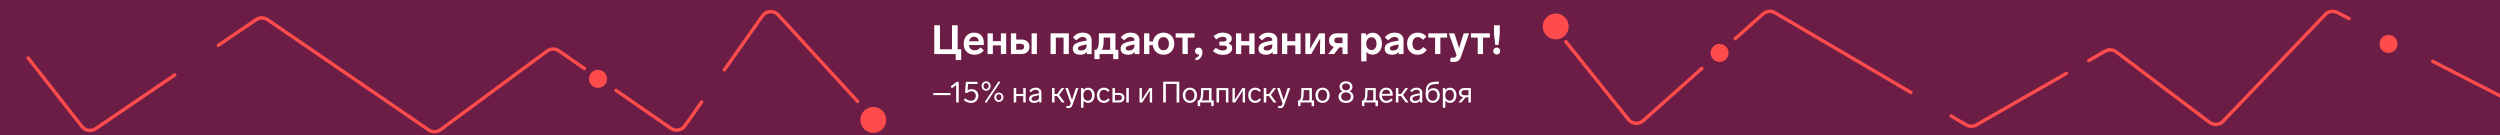
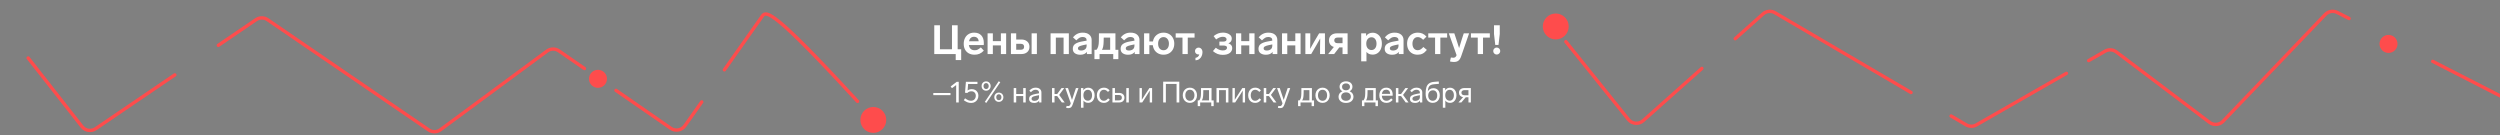
<svg xmlns="http://www.w3.org/2000/svg" width="2220" height="120" viewBox="0 0 2220 120" fill="none">
  <rect x="0" y="0" width="2220" height="120" fill="#808080" stroke="none" />
  <g clip-path="url(#clip0_4159_2806)">
-     <rect width="2220" height="120" fill="#6C1D45" />
    <path d="M829.628 48V22.44H834.668V43.752H845.36V22.44H850.4V43.752H853.532V53.328H848.672V48H829.628ZM865.54 44.616C866.572 44.616 867.448 44.436 868.168 44.076C868.912 43.716 869.86 43.056 871.012 42.096L873.64 44.976C872.344 46.296 871.036 47.232 869.716 47.784C868.42 48.312 866.992 48.576 865.432 48.576C863.464 48.576 861.748 48.18 860.284 47.388C858.844 46.596 857.728 45.468 856.936 44.004C856.168 42.54 855.784 40.836 855.784 38.892C855.784 36.996 856.156 35.304 856.9 33.816C857.644 32.304 858.712 31.128 860.104 30.288C861.496 29.424 863.14 28.992 865.036 28.992C867.796 28.992 869.92 29.808 871.408 31.44C872.896 33.048 873.64 35.292 873.64 38.172C873.64 38.868 873.616 39.48 873.568 40.008H860.356C860.572 41.424 861.1 42.552 861.94 43.392C862.804 44.208 864.004 44.616 865.54 44.616ZM864.892 32.664C863.692 32.664 862.72 33.024 861.976 33.744C861.232 34.44 860.728 35.412 860.464 36.66H869.068C868.972 35.412 868.564 34.44 867.844 33.744C867.124 33.024 866.14 32.664 864.892 32.664ZM893.46 29.604V48H888.78V40.296H881.652V48H876.972V29.604H881.652V36.516H888.78V29.604H893.46ZM897.714 48V29.604H902.394V35.076H906.93C909.114 35.076 910.866 35.664 912.186 36.84C913.506 37.992 914.166 39.564 914.166 41.556C914.166 43.548 913.506 45.12 912.186 46.272C910.866 47.424 909.114 48 906.93 48H897.714ZM906.354 44.184C908.394 44.184 909.414 43.308 909.414 41.556C909.414 39.78 908.394 38.892 906.354 38.892H902.394V44.184H906.354ZM916.074 29.604H920.754V48H916.074V29.604ZM937.585 48H932.905V29.604H949.141V48H944.461V33.384H937.585V48ZM961.393 28.992C963.961 28.992 965.929 29.592 967.297 30.792C968.689 31.992 969.385 33.588 969.385 35.58V48H965.173V46.092C964.597 46.884 963.805 47.508 962.797 47.964C961.813 48.396 960.625 48.612 959.233 48.612C957.337 48.612 955.765 48.18 954.517 47.316C953.269 46.428 952.645 45.108 952.645 43.356C952.645 41.412 953.353 39.96 954.769 39C956.209 38.016 958.153 37.308 960.601 36.876L964.921 36.084V35.652C964.921 34.764 964.609 34.08 963.985 33.6C963.385 33.096 962.545 32.844 961.465 32.844C960.313 32.844 959.353 33.072 958.585 33.528C957.817 33.984 956.869 34.752 955.741 35.832L952.789 33.132C953.965 31.74 955.249 30.708 956.641 30.036C958.033 29.34 959.617 28.992 961.393 28.992ZM960.025 44.868C961.369 44.868 962.521 44.52 963.481 43.824C964.441 43.104 964.921 42 964.921 40.512V39.432L961.825 40.08C960.265 40.416 959.101 40.8 958.333 41.232C957.589 41.64 957.217 42.24 957.217 43.032C957.217 43.608 957.457 44.064 957.937 44.4C958.441 44.712 959.137 44.868 960.025 44.868ZM971.859 52.5V44.22H973.695C975.063 42.684 975.759 40.14 975.783 36.588L975.855 29.604H990.507V44.22H993.099V52.5H988.563V48H976.395V52.5H971.859ZM985.827 44.22V33.384H980.103L980.031 36.804C979.959 40.476 979.455 42.948 978.519 44.22H985.827ZM1003.86 28.992C1006.43 28.992 1008.4 29.592 1009.77 30.792C1011.16 31.992 1011.85 33.588 1011.85 35.58V48H1007.64V46.092C1007.07 46.884 1006.27 47.508 1005.27 47.964C1004.28 48.396 1003.09 48.612 1001.7 48.612C999.806 48.612 998.234 48.18 996.986 47.316C995.738 46.428 995.114 45.108 995.114 43.356C995.114 41.412 995.822 39.96 997.238 39C998.678 38.016 1000.62 37.308 1003.07 36.876L1007.39 36.084V35.652C1007.39 34.764 1007.08 34.08 1006.45 33.6C1005.85 33.096 1005.01 32.844 1003.93 32.844C1002.78 32.844 1001.82 33.072 1001.05 33.528C1000.29 33.984 999.338 34.752 998.21 35.832L995.258 33.132C996.434 31.74 997.718 30.708 999.11 30.036C1000.5 29.34 1002.09 28.992 1003.86 28.992ZM1002.49 44.868C1003.84 44.868 1004.99 44.52 1005.95 43.824C1006.91 43.104 1007.39 42 1007.39 40.512V39.432L1004.29 40.08C1002.73 40.416 1001.57 40.8 1000.8 41.232C1000.06 41.64 999.686 42.24 999.686 43.032C999.686 43.608 999.926 44.064 1000.41 44.4C1000.91 44.712 1001.61 44.868 1002.49 44.868ZM1033.22 28.992C1035.07 28.992 1036.71 29.4 1038.15 30.216C1039.59 31.032 1040.72 32.184 1041.54 33.672C1042.35 35.16 1042.76 36.864 1042.76 38.784C1042.76 40.704 1042.35 42.408 1041.54 43.896C1040.72 45.384 1039.59 46.536 1038.15 47.352C1036.71 48.168 1035.07 48.576 1033.22 48.576C1031.52 48.576 1029.98 48.228 1028.61 47.532C1027.25 46.836 1026.13 45.852 1025.27 44.58C1024.43 43.308 1023.91 41.832 1023.72 40.152H1020.62V48H1015.94V29.604H1020.62V36.84H1023.79C1024.2 34.464 1025.25 32.568 1026.96 31.152C1028.66 29.712 1030.75 28.992 1033.22 28.992ZM1033.22 44.616C1034.66 44.616 1035.81 44.088 1036.68 43.032C1037.57 41.976 1038.01 40.56 1038.01 38.784C1038.01 37.032 1037.57 35.628 1036.68 34.572C1035.81 33.492 1034.66 32.952 1033.22 32.952C1031.76 32.952 1030.58 33.492 1029.69 34.572C1028.83 35.628 1028.4 37.032 1028.4 38.784C1028.4 40.56 1028.83 41.976 1029.69 43.032C1030.58 44.088 1031.76 44.616 1033.22 44.616ZM1060.78 29.604V33.384H1054.73V48H1050.05V33.384H1044V29.604H1060.78ZM1064.31 42.276C1065.29 42.276 1066.12 42.648 1066.79 43.392C1067.46 44.112 1067.8 45.108 1067.8 46.38C1067.8 47.58 1067.56 48.708 1067.08 49.764C1066.62 50.844 1065.93 51.732 1064.99 52.428C1064.06 53.124 1062.92 53.484 1061.57 53.508V51.348C1062.29 51.3 1062.99 51.012 1063.66 50.484C1064.33 49.956 1064.78 49.224 1064.99 48.288C1064.7 48.336 1064.48 48.36 1064.31 48.36C1063.4 48.36 1062.64 48.084 1062.04 47.532C1061.44 46.956 1061.14 46.224 1061.14 45.336C1061.14 44.496 1061.45 43.776 1062.08 43.176C1062.7 42.576 1063.44 42.276 1064.31 42.276ZM1090.79 38.496C1093.07 39.24 1094.21 40.632 1094.21 42.672C1094.21 44.472 1093.48 45.936 1092.01 47.064C1090.55 48.168 1088.47 48.72 1085.79 48.72C1084.11 48.72 1082.56 48.444 1081.14 47.892C1079.75 47.34 1078.39 46.5 1077.07 45.372L1079.63 42.384C1081.62 43.992 1083.69 44.796 1085.82 44.796C1087.07 44.796 1088.01 44.58 1088.63 44.148C1089.28 43.692 1089.6 43.104 1089.6 42.384C1089.6 41.664 1089.31 41.16 1088.74 40.872C1088.16 40.56 1087.21 40.404 1085.89 40.404H1082.83V36.948H1086.18C1088.2 36.948 1089.21 36.276 1089.21 34.932C1089.21 34.332 1088.93 33.804 1088.38 33.348C1087.85 32.892 1087.02 32.664 1085.89 32.664C1083.97 32.664 1081.98 33.456 1079.92 35.04L1077.69 32.052C1079.01 30.996 1080.33 30.216 1081.65 29.712C1082.99 29.208 1084.48 28.956 1086.11 28.956C1087.31 28.956 1088.5 29.148 1089.67 29.532C1090.85 29.892 1091.83 30.48 1092.63 31.296C1093.42 32.112 1093.81 33.132 1093.81 34.356C1093.81 36.276 1092.81 37.656 1090.79 38.496ZM1114.03 29.604V48H1109.35V40.296H1102.22V48H1097.54V29.604H1102.22V36.516H1109.35V29.604H1114.03ZM1126.28 28.992C1128.84 28.992 1130.81 29.592 1132.18 30.792C1133.57 31.992 1134.27 33.588 1134.27 35.58V48H1130.06V46.092C1129.48 46.884 1128.69 47.508 1127.68 47.964C1126.7 48.396 1125.51 48.612 1124.12 48.612C1122.22 48.612 1120.65 48.18 1119.4 47.316C1118.15 46.428 1117.53 45.108 1117.53 43.356C1117.53 41.412 1118.24 39.96 1119.65 39C1121.09 38.016 1123.04 37.308 1125.48 36.876L1129.8 36.084V35.652C1129.8 34.764 1129.49 34.08 1128.87 33.6C1128.27 33.096 1127.43 32.844 1126.35 32.844C1125.2 32.844 1124.24 33.072 1123.47 33.528C1122.7 33.984 1121.75 34.752 1120.62 35.832L1117.67 33.132C1118.85 31.74 1120.13 30.708 1121.52 30.036C1122.92 29.34 1124.5 28.992 1126.28 28.992ZM1124.91 44.868C1126.25 44.868 1127.4 44.52 1128.36 43.824C1129.32 43.104 1129.8 42 1129.8 40.512V39.432L1126.71 40.08C1125.15 40.416 1123.98 40.8 1123.22 41.232C1122.47 41.64 1122.1 42.24 1122.1 43.032C1122.1 43.608 1122.34 44.064 1122.82 44.4C1123.32 44.712 1124.02 44.868 1124.91 44.868ZM1154.92 29.604V48H1150.24V40.296H1143.11V48H1138.43V29.604H1143.11V36.516H1150.24V29.604H1154.92ZM1171.37 29.604H1176.56V48H1172.2V41.88C1172.2 38.616 1172.25 36.036 1172.35 34.14C1171.46 35.796 1170.34 37.776 1169 40.08L1164.35 48H1159.17V29.604H1163.53V35.904C1163.53 39.024 1163.48 41.532 1163.38 43.428C1164.68 41.028 1165.78 39.06 1166.69 37.524L1171.37 29.604ZM1196.67 29.604V48H1192.17V42.096H1189.29L1184.72 48H1179.39L1184.46 41.7C1183.1 41.292 1182.03 40.572 1181.26 39.54C1180.52 38.484 1180.14 37.248 1180.14 35.832C1180.14 33.96 1180.77 32.46 1182.02 31.332C1183.29 30.18 1185 29.604 1187.16 29.604H1196.67ZM1192.17 38.352V33.348H1187.74C1186.78 33.348 1186.05 33.576 1185.54 34.032C1185.06 34.488 1184.82 35.088 1184.82 35.832C1184.82 36.576 1185.06 37.188 1185.54 37.668C1186.05 38.124 1186.78 38.352 1187.74 38.352H1192.17ZM1218.96 29.064C1220.52 29.064 1221.92 29.472 1223.14 30.288C1224.39 31.08 1225.36 32.208 1226.06 33.672C1226.75 35.136 1227.1 36.84 1227.1 38.784C1227.1 40.728 1226.74 42.444 1226.02 43.932C1225.32 45.396 1224.35 46.524 1223.1 47.316C1221.88 48.108 1220.49 48.504 1218.93 48.504C1216.53 48.504 1214.69 47.7 1213.42 46.092V54.48H1208.74V29.604H1213.1V32.016C1214.42 30.048 1216.37 29.064 1218.96 29.064ZM1217.85 44.436C1219.19 44.436 1220.27 43.932 1221.09 42.924C1221.93 41.892 1222.35 40.512 1222.35 38.784C1222.35 37.056 1221.94 35.676 1221.12 34.644C1220.33 33.612 1219.25 33.096 1217.88 33.096C1216.52 33.096 1215.4 33.612 1214.54 34.644C1213.67 35.676 1213.24 37.056 1213.24 38.784C1213.24 40.536 1213.67 41.916 1214.54 42.924C1215.4 43.932 1216.5 44.436 1217.85 44.436ZM1238.35 28.992C1240.92 28.992 1242.89 29.592 1244.26 30.792C1245.65 31.992 1246.35 33.588 1246.35 35.58V48H1242.13V46.092C1241.56 46.884 1240.77 47.508 1239.76 47.964C1238.77 48.396 1237.59 48.612 1236.19 48.612C1234.3 48.612 1232.73 48.18 1231.48 47.316C1230.23 46.428 1229.61 45.108 1229.61 43.356C1229.61 41.412 1230.31 39.96 1231.73 39C1233.17 38.016 1235.11 37.308 1237.56 36.876L1241.88 36.084V35.652C1241.88 34.764 1241.57 34.08 1240.95 33.6C1240.35 33.096 1239.51 32.844 1238.43 32.844C1237.27 32.844 1236.31 33.072 1235.55 33.528C1234.78 33.984 1233.83 34.752 1232.7 35.832L1229.75 33.132C1230.93 31.74 1232.21 30.708 1233.6 30.036C1234.99 29.34 1236.58 28.992 1238.35 28.992ZM1236.99 44.868C1238.33 44.868 1239.48 44.52 1240.44 43.824C1241.4 43.104 1241.88 42 1241.88 40.512V39.432L1238.79 40.08C1237.23 40.416 1236.06 40.8 1235.29 41.232C1234.55 41.64 1234.18 42.24 1234.18 43.032C1234.18 43.608 1234.42 44.064 1234.9 44.4C1235.4 44.712 1236.1 44.868 1236.99 44.868ZM1263.79 35.364C1262.81 34.428 1261.95 33.792 1261.23 33.456C1260.51 33.12 1259.77 32.952 1259 32.952C1257.51 32.952 1256.35 33.504 1255.51 34.608C1254.67 35.712 1254.25 37.104 1254.25 38.784C1254.25 40.464 1254.66 41.856 1255.47 42.96C1256.31 44.04 1257.48 44.58 1258.97 44.58C1259.85 44.58 1260.67 44.364 1261.41 43.932C1262.16 43.5 1263.01 42.768 1263.97 41.736L1267.07 44.328C1265.79 45.912 1264.52 47.016 1263.25 47.64C1262 48.264 1260.55 48.576 1258.89 48.576C1257.05 48.576 1255.41 48.18 1254 47.388C1252.58 46.596 1251.48 45.468 1250.69 44.004C1249.89 42.516 1249.5 40.776 1249.5 38.784C1249.5 36.792 1249.89 35.064 1250.69 33.6C1251.5 32.112 1252.63 30.972 1254.07 30.18C1255.51 29.388 1257.15 28.992 1259 28.992C1260.54 28.992 1261.91 29.256 1263.11 29.784C1264.33 30.312 1265.53 31.212 1266.71 32.484L1263.79 35.364ZM1285.07 29.604V33.384H1279.03V48H1274.35V33.384H1268.3V29.604H1285.07ZM1299.82 29.604H1304.57L1297.48 50.052C1296.86 51.828 1296.05 53.1 1295.07 53.868C1294.11 54.636 1292.79 55.02 1291.11 55.02C1289.79 55.02 1288.61 54.864 1287.58 54.552L1288.37 51.06C1289.14 51.204 1289.86 51.276 1290.53 51.276C1291.2 51.276 1291.78 51.108 1292.26 50.772C1292.76 50.436 1293.16 49.836 1293.45 48.972L1286.54 29.604H1291.43L1293.05 34.428C1294.25 38.004 1295.13 40.764 1295.68 42.708C1296.78 39.036 1297.64 36.264 1298.24 34.392L1299.82 29.604ZM1322.97 29.604V33.384H1316.92V48H1312.24V33.384H1306.2V29.604H1322.97ZM1326.68 22.44H1331.79V30.18L1330.67 39.9H1327.79L1326.68 30.18V22.44ZM1329.09 48.432C1328.25 48.432 1327.52 48.132 1326.89 47.532C1326.29 46.908 1325.99 46.164 1325.99 45.3C1325.99 44.46 1326.29 43.74 1326.89 43.14C1327.52 42.516 1328.25 42.204 1329.09 42.204C1329.95 42.204 1330.68 42.516 1331.28 43.14C1331.91 43.74 1332.22 44.46 1332.22 45.3C1332.22 46.164 1331.91 46.908 1331.28 47.532C1330.68 48.132 1329.95 48.432 1329.09 48.432Z" fill="white" />
    <path d="M828.768 82.576H844.03V84.474H828.768V82.576ZM844.185 76.752L849.619 72.618H851.361V91H849.073V75.53L845.329 78.338L844.185 76.752ZM862.964 79.144C864.126 79.144 865.148 79.395 866.032 79.898C866.916 80.401 867.601 81.094 868.086 81.978C868.572 82.862 868.814 83.876 868.814 85.02C868.814 86.147 868.554 87.204 868.034 88.192C867.514 89.163 866.778 89.943 865.824 90.532C864.871 91.121 863.77 91.416 862.522 91.416C861.24 91.416 860.122 91.234 859.168 90.87C858.215 90.506 857.106 89.882 855.84 88.998L856.984 87.308C858.146 88.123 859.099 88.686 859.844 88.998C860.59 89.31 861.413 89.466 862.314 89.466C863.146 89.466 863.874 89.275 864.498 88.894C865.14 88.495 865.634 87.967 865.98 87.308C866.327 86.632 866.5 85.895 866.5 85.098C866.5 83.885 866.154 82.914 865.46 82.186C864.767 81.441 863.796 81.068 862.548 81.068C861.11 81.068 859.905 81.571 858.934 82.576L856.932 82.342L857.712 72.618H867.982V74.568H859.688L859.22 80.366C860.208 79.551 861.456 79.144 862.964 79.144ZM874.506 90.506L886.856 72.15L888.26 73.008L875.858 91.39L874.506 90.506ZM875.676 72.254C876.421 72.254 877.097 72.427 877.704 72.774C878.328 73.121 878.813 73.615 879.16 74.256C879.524 74.88 879.706 75.591 879.706 76.388C879.706 77.203 879.524 77.922 879.16 78.546C878.813 79.17 878.328 79.664 877.704 80.028C877.097 80.375 876.421 80.548 875.676 80.548C874.931 80.548 874.246 80.375 873.622 80.028C873.015 79.664 872.53 79.17 872.166 78.546C871.819 77.922 871.646 77.203 871.646 76.388C871.646 75.591 871.819 74.88 872.166 74.256C872.53 73.615 873.015 73.121 873.622 72.774C874.246 72.427 874.931 72.254 875.676 72.254ZM875.676 73.762C874.983 73.762 874.419 74.013 873.986 74.516C873.57 75.001 873.362 75.625 873.362 76.388C873.362 77.168 873.57 77.809 873.986 78.312C874.402 78.797 874.965 79.04 875.676 79.04C876.387 79.04 876.95 78.797 877.366 78.312C877.782 77.809 877.99 77.168 877.99 76.388C877.99 75.625 877.773 75.001 877.34 74.516C876.924 74.013 876.369 73.762 875.676 73.762ZM886.96 82.212C887.705 82.212 888.39 82.385 889.014 82.732C889.638 83.079 890.123 83.564 890.47 84.188C890.834 84.812 891.016 85.523 891.016 86.32C891.016 87.135 890.834 87.863 890.47 88.504C890.123 89.128 889.638 89.613 889.014 89.96C888.39 90.307 887.705 90.48 886.96 90.48C886.215 90.48 885.53 90.307 884.906 89.96C884.299 89.613 883.814 89.128 883.45 88.504C883.103 87.863 882.93 87.135 882.93 86.32C882.93 85.523 883.103 84.812 883.45 84.188C883.814 83.564 884.299 83.079 884.906 82.732C885.53 82.385 886.215 82.212 886.96 82.212ZM886.96 83.694C886.267 83.694 885.712 83.945 885.296 84.448C884.88 84.933 884.672 85.557 884.672 86.32C884.672 87.1 884.871 87.741 885.27 88.244C885.686 88.729 886.249 88.972 886.96 88.972C887.671 88.972 888.234 88.729 888.65 88.244C889.066 87.741 889.274 87.1 889.274 86.32C889.274 85.557 889.057 84.933 888.624 84.448C888.208 83.945 887.653 83.694 886.96 83.694ZM910.853 78.208V91H908.617V85.306H902.403V91H900.167V78.208H902.403V83.46H908.617V78.208H910.853ZM919.584 77.844C921.231 77.844 922.505 78.234 923.406 79.014C924.325 79.794 924.784 80.825 924.784 82.108V91H922.756V89.414C922.323 90.055 921.733 90.549 920.988 90.896C920.243 91.243 919.385 91.416 918.414 91.416C917.062 91.416 915.961 91.121 915.112 90.532C914.263 89.943 913.838 89.041 913.838 87.828C913.838 86.459 914.349 85.462 915.372 84.838C916.412 84.214 917.885 83.729 919.792 83.382L922.652 82.862V82.212C922.652 81.415 922.375 80.799 921.82 80.366C921.283 79.915 920.563 79.69 919.662 79.69C918.865 79.69 918.154 79.855 917.53 80.184C916.923 80.513 916.23 81.068 915.45 81.848L914.02 80.574C914.817 79.638 915.667 78.953 916.568 78.52C917.469 78.069 918.475 77.844 919.584 77.844ZM918.648 89.57C919.792 89.57 920.745 89.267 921.508 88.66C922.271 88.053 922.652 87.239 922.652 86.216V84.526L920.312 84.994C919.307 85.202 918.509 85.401 917.92 85.592C917.348 85.783 916.889 86.051 916.542 86.398C916.195 86.745 916.022 87.195 916.022 87.75C916.022 88.339 916.247 88.79 916.698 89.102C917.166 89.414 917.816 89.57 918.648 89.57ZM945.448 91H942.926L938.792 85.306H936.426V91H934.19V78.208H936.426V83.46H938.792L942.64 78.208H945.058L940.56 84.292L945.448 91ZM955.428 78.208H957.69L952.568 92.768C952.152 93.947 951.676 94.779 951.138 95.264C950.601 95.767 949.795 96.018 948.72 96.018C948.01 96.018 947.351 95.931 946.744 95.758L947.134 94.042C947.602 94.146 948.062 94.198 948.512 94.198C949.032 94.198 949.457 94.051 949.786 93.756C950.116 93.479 950.41 92.95 950.67 92.17L950.826 91.676L946.016 78.208H948.382L949.812 82.446C950.246 83.711 950.878 85.601 951.71 88.114L951.918 88.764L952.698 86.398C952.82 86.017 953.253 84.682 953.998 82.394L955.428 78.208ZM966.384 77.87C967.476 77.87 968.447 78.156 969.296 78.728C970.145 79.283 970.813 80.071 971.298 81.094C971.783 82.099 972.026 83.261 972.026 84.578C972.026 85.913 971.783 87.091 971.298 88.114C970.813 89.137 970.145 89.934 969.296 90.506C968.447 91.061 967.476 91.338 966.384 91.338C964.477 91.338 963.065 90.653 962.146 89.284V95.68H959.91V78.208H962.016V80.184C962.467 79.439 963.056 78.867 963.784 78.468C964.529 78.069 965.396 77.87 966.384 77.87ZM966.046 89.414C967.155 89.414 968.048 88.972 968.724 88.088C969.4 87.204 969.738 86.034 969.738 84.578C969.738 83.139 969.4 81.978 968.724 81.094C968.065 80.21 967.173 79.768 966.046 79.768C964.867 79.768 963.905 80.201 963.16 81.068C962.432 81.917 962.068 83.087 962.068 84.578C962.068 86.086 962.432 87.273 963.16 88.14C963.905 88.989 964.867 89.414 966.046 89.414ZM983.889 81.64C983.213 80.912 982.589 80.409 982.017 80.132C981.462 79.855 980.856 79.716 980.197 79.716C979.365 79.716 978.654 79.941 978.065 80.392C977.476 80.843 977.034 81.441 976.739 82.186C976.444 82.931 976.297 83.737 976.297 84.604C976.297 85.956 976.635 87.109 977.311 88.062C978.004 88.998 978.975 89.466 980.223 89.466C980.916 89.466 981.54 89.319 982.095 89.024C982.65 88.712 983.3 88.149 984.045 87.334L985.527 88.582C984.695 89.605 983.872 90.324 983.057 90.74C982.242 91.156 981.298 91.364 980.223 91.364C978.975 91.364 977.883 91.087 976.947 90.532C976.011 89.977 975.283 89.189 974.763 88.166C974.26 87.143 974.009 85.956 974.009 84.604C974.009 83.252 974.269 82.073 974.789 81.068C975.309 80.045 976.037 79.257 976.973 78.702C977.926 78.13 979.01 77.844 980.223 77.844C981.28 77.844 982.199 78.026 982.979 78.39C983.776 78.754 984.565 79.378 985.345 80.262L983.889 81.64ZM987.841 91V78.208H990.077V82.498H993.717C995.138 82.498 996.291 82.879 997.175 83.642C998.059 84.405 998.501 85.445 998.501 86.762C998.501 88.079 998.059 89.119 997.175 89.882C996.291 90.627 995.138 91 993.717 91H987.841ZM993.353 89.154C994.289 89.154 995 88.963 995.485 88.582C995.97 88.201 996.213 87.594 996.213 86.762C996.213 85.913 995.97 85.297 995.485 84.916C995 84.535 994.289 84.344 993.353 84.344H990.077V89.154H993.353ZM1000.16 78.208H1002.4V91H1000.16V78.208ZM1020.65 78.208H1023.07V91H1020.96V85.748C1020.96 83.633 1020.99 81.865 1021.04 80.444C1020.02 82.143 1019.03 83.72 1018.07 85.176L1014.28 91H1011.89V78.208H1013.99V83.876C1013.99 85.557 1013.97 87.152 1013.91 88.66C1015.13 86.684 1016.11 85.141 1016.85 84.032L1020.65 78.208ZM1047.22 72.54V91H1044.8V74.542H1035.28V91H1032.89V72.54H1047.22ZM1056.63 77.844C1057.86 77.844 1058.95 78.13 1059.9 78.702C1060.86 79.274 1061.6 80.071 1062.14 81.094C1062.68 82.117 1062.94 83.287 1062.94 84.604C1062.94 85.921 1062.68 87.091 1062.14 88.114C1061.6 89.137 1060.86 89.934 1059.9 90.506C1058.95 91.078 1057.86 91.364 1056.63 91.364C1055.4 91.364 1054.29 91.078 1053.32 90.506C1052.37 89.934 1051.63 89.137 1051.09 88.114C1050.55 87.091 1050.28 85.921 1050.28 84.604C1050.28 83.287 1050.55 82.117 1051.09 81.094C1051.63 80.071 1052.37 79.274 1053.32 78.702C1054.29 78.13 1055.4 77.844 1056.63 77.844ZM1056.63 79.716C1055.4 79.716 1054.41 80.167 1053.66 81.068C1052.93 81.969 1052.57 83.148 1052.57 84.604C1052.57 86.06 1052.93 87.239 1053.66 88.14C1054.41 89.041 1055.4 89.492 1056.63 89.492C1057.86 89.492 1058.84 89.041 1059.56 88.14C1060.29 87.239 1060.66 86.06 1060.66 84.604C1060.66 83.148 1060.29 81.969 1059.56 81.068C1058.84 80.167 1057.86 79.716 1056.63 79.716ZM1063.58 94.25V89.18H1064.83C1065.31 88.695 1065.7 87.984 1066 87.048C1066.29 86.095 1066.45 84.769 1066.47 83.07L1066.52 78.208H1075.85V89.18H1077.75V94.25H1075.59V91H1065.74V94.25H1063.58ZM1073.62 89.18V80.028H1068.55L1068.49 83.122C1068.44 86.242 1067.99 88.261 1067.14 89.18H1073.62ZM1082.5 91H1080.26V78.208H1090.82V91H1088.58V80.028H1082.5V91ZM1103.19 78.208H1105.61V91H1103.5V85.748C1103.5 83.633 1103.53 81.865 1103.58 80.444C1102.56 82.143 1101.57 83.72 1100.62 85.176L1096.82 91H1094.43V78.208H1096.54V83.876C1096.54 85.557 1096.51 87.152 1096.46 88.66C1097.67 86.684 1098.65 85.141 1099.4 84.032L1103.19 78.208ZM1118.26 81.64C1117.58 80.912 1116.96 80.409 1116.38 80.132C1115.83 79.855 1115.22 79.716 1114.56 79.716C1113.73 79.716 1113.02 79.941 1112.43 80.392C1111.84 80.843 1111.4 81.441 1111.11 82.186C1110.81 82.931 1110.66 83.737 1110.66 84.604C1110.66 85.956 1111 87.109 1111.68 88.062C1112.37 88.998 1113.34 89.466 1114.59 89.466C1115.28 89.466 1115.91 89.319 1116.46 89.024C1117.02 88.712 1117.67 88.149 1118.41 87.334L1119.89 88.582C1119.06 89.605 1118.24 90.324 1117.42 90.74C1116.61 91.156 1115.66 91.364 1114.59 91.364C1113.34 91.364 1112.25 91.087 1111.31 90.532C1110.38 89.977 1109.65 89.189 1109.13 88.166C1108.63 87.143 1108.38 85.956 1108.38 84.604C1108.38 83.252 1108.64 82.073 1109.16 81.068C1109.68 80.045 1110.4 79.257 1111.34 78.702C1112.29 78.13 1113.38 77.844 1114.59 77.844C1115.65 77.844 1116.57 78.026 1117.35 78.39C1118.14 78.754 1118.93 79.378 1119.71 80.262L1118.26 81.64ZM1133.47 91H1130.94L1126.81 85.306H1124.44V91H1122.21V78.208H1124.44V83.46H1126.81L1130.66 78.208H1133.08L1128.58 84.292L1133.47 91ZM1143.45 78.208H1145.71L1140.59 92.768C1140.17 93.947 1139.69 94.779 1139.16 95.264C1138.62 95.767 1137.81 96.018 1136.74 96.018C1136.03 96.018 1135.37 95.931 1134.76 95.758L1135.15 94.042C1135.62 94.146 1136.08 94.198 1136.53 94.198C1137.05 94.198 1137.47 94.051 1137.8 93.756C1138.13 93.479 1138.43 92.95 1138.69 92.17L1138.84 91.676L1134.03 78.208H1136.4L1137.83 82.446C1138.26 83.711 1138.9 85.601 1139.73 88.114L1139.94 88.764L1140.72 86.398C1140.84 86.017 1141.27 84.682 1142.02 82.394L1143.45 78.208ZM1152.7 94.25V89.18H1153.95C1154.43 88.695 1154.82 87.984 1155.12 87.048C1155.41 86.095 1155.57 84.769 1155.59 83.07L1155.64 78.208H1164.97V89.18H1166.87V94.25H1164.71V91H1154.86V94.25H1152.7ZM1162.74 89.18V80.028H1157.67L1157.61 83.122C1157.56 86.242 1157.11 88.261 1156.26 89.18H1162.74ZM1174.44 77.844C1175.67 77.844 1176.76 78.13 1177.71 78.702C1178.67 79.274 1179.41 80.071 1179.95 81.094C1180.49 82.117 1180.76 83.287 1180.76 84.604C1180.76 85.921 1180.49 87.091 1179.95 88.114C1179.41 89.137 1178.67 89.934 1177.71 90.506C1176.76 91.078 1175.67 91.364 1174.44 91.364C1173.21 91.364 1172.11 91.078 1171.14 90.506C1170.18 89.934 1169.44 89.137 1168.9 88.114C1168.36 87.091 1168.09 85.921 1168.09 84.604C1168.09 83.287 1168.36 82.117 1168.9 81.094C1169.44 80.071 1170.18 79.274 1171.14 78.702C1172.11 78.13 1173.21 77.844 1174.44 77.844ZM1174.44 79.716C1173.21 79.716 1172.22 80.167 1171.47 81.068C1170.75 81.969 1170.38 83.148 1170.38 84.604C1170.38 86.06 1170.75 87.239 1171.47 88.14C1172.22 89.041 1173.21 89.492 1174.44 89.492C1175.67 89.492 1176.65 89.041 1177.38 88.14C1178.1 87.239 1178.47 86.06 1178.47 84.604C1178.47 83.148 1178.1 81.969 1177.38 81.068C1176.65 80.167 1175.67 79.716 1174.44 79.716ZM1198.44 81.042C1199.53 81.458 1200.38 82.099 1200.99 82.966C1201.59 83.815 1201.9 84.812 1201.9 85.956C1201.9 86.979 1201.63 87.906 1201.09 88.738C1200.57 89.57 1199.81 90.229 1198.8 90.714C1197.8 91.182 1196.61 91.416 1195.24 91.416C1193.89 91.416 1192.71 91.182 1191.71 90.714C1190.7 90.229 1189.93 89.57 1189.39 88.738C1188.87 87.906 1188.61 86.979 1188.61 85.956C1188.61 84.812 1188.91 83.815 1189.52 82.966C1190.13 82.099 1190.98 81.458 1192.07 81.042C1191.27 80.643 1190.65 80.106 1190.2 79.43C1189.75 78.737 1189.52 77.939 1189.52 77.038C1189.52 76.085 1189.76 75.244 1190.22 74.516C1190.71 73.788 1191.38 73.225 1192.25 72.826C1193.12 72.41 1194.11 72.202 1195.24 72.202C1196.39 72.202 1197.39 72.41 1198.26 72.826C1199.12 73.225 1199.79 73.788 1200.26 74.516C1200.74 75.244 1200.99 76.085 1200.99 77.038C1200.99 77.939 1200.76 78.737 1200.31 79.43C1199.86 80.106 1199.24 80.643 1198.44 81.042ZM1195.24 74.048C1194.18 74.048 1193.33 74.334 1192.69 74.906C1192.05 75.461 1191.73 76.18 1191.73 77.064C1191.73 78 1192.05 78.763 1192.69 79.352C1193.35 79.924 1194.2 80.21 1195.24 80.21C1196.3 80.21 1197.15 79.915 1197.79 79.326C1198.45 78.737 1198.78 77.983 1198.78 77.064C1198.78 76.18 1198.46 75.461 1197.82 74.906C1197.17 74.334 1196.32 74.048 1195.24 74.048ZM1195.24 89.492C1196.58 89.492 1197.62 89.145 1198.39 88.452C1199.17 87.759 1199.56 86.883 1199.56 85.826C1199.56 84.699 1199.17 83.789 1198.39 83.096C1197.62 82.385 1196.58 82.03 1195.24 82.03C1193.92 82.03 1192.88 82.385 1192.1 83.096C1191.33 83.789 1190.95 84.699 1190.95 85.826C1190.95 86.883 1191.33 87.759 1192.1 88.452C1192.88 89.145 1193.92 89.492 1195.24 89.492ZM1209.42 94.25V89.18H1210.67C1211.16 88.695 1211.55 87.984 1211.84 87.048C1212.14 86.095 1212.29 84.769 1212.31 83.07L1212.36 78.208H1221.69V89.18H1223.59V94.25H1221.43V91H1211.58V94.25H1209.42ZM1219.46 89.18V80.028H1214.39L1214.34 83.122C1214.28 86.242 1213.83 88.261 1212.98 89.18H1219.46ZM1236.73 88.712C1235.81 89.683 1234.91 90.367 1234.05 90.766C1233.2 91.165 1232.24 91.364 1231.16 91.364C1229.88 91.364 1228.76 91.087 1227.81 90.532C1226.85 89.977 1226.12 89.197 1225.6 88.192C1225.08 87.187 1224.82 86.017 1224.82 84.682C1224.82 83.347 1225.07 82.169 1225.57 81.146C1226.07 80.106 1226.78 79.3 1227.7 78.728C1228.62 78.139 1229.7 77.844 1230.93 77.844C1232.75 77.844 1234.16 78.399 1235.17 79.508C1236.19 80.6 1236.7 82.099 1236.7 84.006C1236.7 84.353 1236.68 84.682 1236.65 84.994H1227.05C1227.12 86.294 1227.5 87.369 1228.2 88.218C1228.89 89.067 1229.89 89.492 1231.19 89.492C1231.98 89.492 1232.67 89.336 1233.24 89.024C1233.83 88.712 1234.55 88.157 1235.4 87.36L1236.73 88.712ZM1230.9 79.638C1229.86 79.638 1229.01 79.959 1228.35 80.6C1227.69 81.241 1227.28 82.151 1227.11 83.33H1234.49C1234.44 82.203 1234.1 81.311 1233.48 80.652C1232.85 79.976 1231.99 79.638 1230.9 79.638ZM1250.8 91H1248.27L1244.14 85.306H1241.77V91H1239.54V78.208H1241.77V83.46H1244.14L1247.99 78.208H1250.41L1245.91 84.292L1250.8 91ZM1257.79 77.844C1259.43 77.844 1260.71 78.234 1261.61 79.014C1262.53 79.794 1262.99 80.825 1262.99 82.108V91H1260.96V89.414C1260.53 90.055 1259.94 90.549 1259.19 90.896C1258.45 91.243 1257.59 91.416 1256.62 91.416C1255.27 91.416 1254.16 91.121 1253.32 90.532C1252.47 89.943 1252.04 89.041 1252.04 87.828C1252.04 86.459 1252.55 85.462 1253.58 84.838C1254.62 84.214 1256.09 83.729 1258 83.382L1260.86 82.862V82.212C1260.86 81.415 1260.58 80.799 1260.02 80.366C1259.49 79.915 1258.77 79.69 1257.87 79.69C1257.07 79.69 1256.36 79.855 1255.73 80.184C1255.13 80.513 1254.43 81.068 1253.65 81.848L1252.22 80.574C1253.02 79.638 1253.87 78.953 1254.77 78.52C1255.67 78.069 1256.68 77.844 1257.79 77.844ZM1256.85 89.57C1258 89.57 1258.95 89.267 1259.71 88.66C1260.47 88.053 1260.86 87.239 1260.86 86.216V84.526L1258.52 84.994C1257.51 85.202 1256.71 85.401 1256.12 85.592C1255.55 85.783 1255.09 86.051 1254.75 86.398C1254.4 86.745 1254.23 87.195 1254.23 87.75C1254.23 88.339 1254.45 88.79 1254.9 89.102C1255.37 89.414 1256.02 89.57 1256.85 89.57ZM1272.82 78.312C1274.6 78.312 1276 78.884 1277 80.028C1278.02 81.172 1278.54 82.723 1278.54 84.682C1278.54 85.999 1278.27 87.161 1277.73 88.166C1277.21 89.171 1276.47 89.951 1275.52 90.506C1274.58 91.061 1273.51 91.338 1272.3 91.338C1270.3 91.338 1268.74 90.636 1267.62 89.232C1266.51 87.828 1265.95 85.8 1265.95 83.148C1265.95 80.843 1266.18 78.962 1266.63 77.506C1267.08 76.05 1267.84 74.932 1268.92 74.152C1269.99 73.355 1271.47 72.869 1273.36 72.696L1277.6 72.332L1277.76 74.438L1273.57 74.802C1272.22 74.906 1271.14 75.175 1270.35 75.608C1269.57 76.041 1268.99 76.709 1268.6 77.61C1268.22 78.511 1267.98 79.742 1267.88 81.302C1268.27 80.401 1268.91 79.681 1269.77 79.144C1270.64 78.589 1271.65 78.312 1272.82 78.312ZM1272.27 89.466C1273.48 89.466 1274.45 89.041 1275.16 88.192C1275.88 87.325 1276.25 86.173 1276.25 84.734C1276.25 83.33 1275.9 82.221 1275.21 81.406C1274.53 80.591 1273.6 80.184 1272.4 80.184C1271.62 80.184 1270.91 80.375 1270.27 80.756C1269.64 81.12 1269.15 81.649 1268.79 82.342C1268.42 83.035 1268.24 83.833 1268.24 84.734C1268.24 86.173 1268.6 87.325 1269.33 88.192C1270.06 89.041 1271.04 89.466 1272.27 89.466ZM1287.7 77.87C1288.79 77.87 1289.76 78.156 1290.61 78.728C1291.46 79.283 1292.13 80.071 1292.62 81.094C1293.1 82.099 1293.34 83.261 1293.34 84.578C1293.34 85.913 1293.1 87.091 1292.62 88.114C1292.13 89.137 1291.46 89.934 1290.61 90.506C1289.76 91.061 1288.79 91.338 1287.7 91.338C1285.8 91.338 1284.38 90.653 1283.46 89.284V95.68H1281.23V78.208H1283.33V80.184C1283.78 79.439 1284.37 78.867 1285.1 78.468C1285.85 78.069 1286.71 77.87 1287.7 77.87ZM1287.36 89.414C1288.47 89.414 1289.37 88.972 1290.04 88.088C1290.72 87.204 1291.06 86.034 1291.06 84.578C1291.06 83.139 1290.72 81.978 1290.04 81.094C1289.38 80.21 1288.49 79.768 1287.36 79.768C1286.19 79.768 1285.22 80.201 1284.48 81.068C1283.75 81.917 1283.39 83.087 1283.39 84.578C1283.39 86.086 1283.75 87.273 1284.48 88.14C1285.22 88.989 1286.19 89.414 1287.36 89.414ZM1306.12 78.208V91H1303.99V86.398H1301.59L1297.67 91H1295.07L1299.18 86.294C1298.07 86.103 1297.18 85.653 1296.52 84.942C1295.88 84.231 1295.56 83.347 1295.56 82.29C1295.56 81.059 1295.99 80.071 1296.86 79.326C1297.75 78.581 1298.9 78.208 1300.32 78.208H1306.12ZM1303.99 84.578V80.028H1300.61C1299.69 80.028 1298.98 80.227 1298.47 80.626C1297.99 81.025 1297.75 81.579 1297.75 82.29C1297.75 83.018 1297.99 83.581 1298.47 83.98C1298.98 84.379 1299.68 84.578 1300.58 84.578H1303.99Z" fill="white" />
-     <path d="M25 51.5L72.811 112.392C75.733 116.113 81.036 116.937 84.949 114.277L155.25 66.5M761.5 90L691.046 13.223C687.166 8.995 680.373 9.429 677.063 14.116L643.25 62M623.125 90.5L608.142 111.718C605.294 115.751 599.729 116.737 595.669 113.927L547 80.25M519 60.875L496.29 45.16C493.126 42.971 488.92 43.035 485.824 45.32L438.5 80.25L412.25 99.625L399.125 109.312L391.146 115.201C388.065 117.476 383.882 117.551 380.721 115.389L347.625 92.75L309.25 66.5L237.565 17.465C234.51 15.375 230.486 15.368 227.425 17.449L193.875 40.25" stroke="#FE4C4C" stroke-width="3" stroke-linecap="round" />
+     <path d="M25 51.5L72.811 112.392C75.733 116.113 81.036 116.937 84.949 114.277L155.25 66.5M761.5 90C687.166 8.995 680.373 9.429 677.063 14.116L643.25 62M623.125 90.5L608.142 111.718C605.294 115.751 599.729 116.737 595.669 113.927L547 80.25M519 60.875L496.29 45.16C493.126 42.971 488.92 43.035 485.824 45.32L438.5 80.25L412.25 99.625L399.125 109.312L391.146 115.201C388.065 117.476 383.882 117.551 380.721 115.389L347.625 92.75L309.25 66.5L237.565 17.465C234.51 15.375 230.486 15.368 227.425 17.449L193.875 40.25" stroke="#FE4C4C" stroke-width="3" stroke-linecap="round" />
    <circle cx="775.5" cy="106.5" r="11.5" fill="#FE4C4C" />
    <circle cx="1381.5" cy="23.5" r="11.5" fill="#FE4C4C" />
    <path d="M1390.5 37L1446.07 106.124C1449.3 110.136 1455.22 110.63 1459.07 107.207L1511.25 60.75M2234.5 92.5L2160.25 54.475M1540.88 34.375L1565.61 12.352C1568.53 9.758 1572.78 9.337 1576.15 11.31L1697 82.143M1732.59 103L1746 110.864C1748.78 112.494 1752.23 112.512 1755.02 110.909L1835 65.117M1854.75 53.809L1869.34 45.452C1872.47 43.661 1876.37 43.909 1879.24 46.081L1962.11 108.674C1965.75 111.426 1970.88 111.014 1974.04 107.717L2064.86 12.843C2067.61 9.969 2071.93 9.243 2075.47 11.056L2086 16.45" stroke="#FE4C4C" stroke-width="3" stroke-linecap="round" />
    <circle cx="531" cy="70" r="8" fill="#FE4C4C" />
-     <circle cx="1527" cy="47" r="8" fill="#FE4C4C" />
    <circle cx="2121" cy="39" r="8" fill="#FE4C4C" />
  </g>
  <defs>
    <clipPath id="clip0_4159_2806">
      <rect width="2220" height="120" fill="white" />
    </clipPath>
  </defs>
</svg>